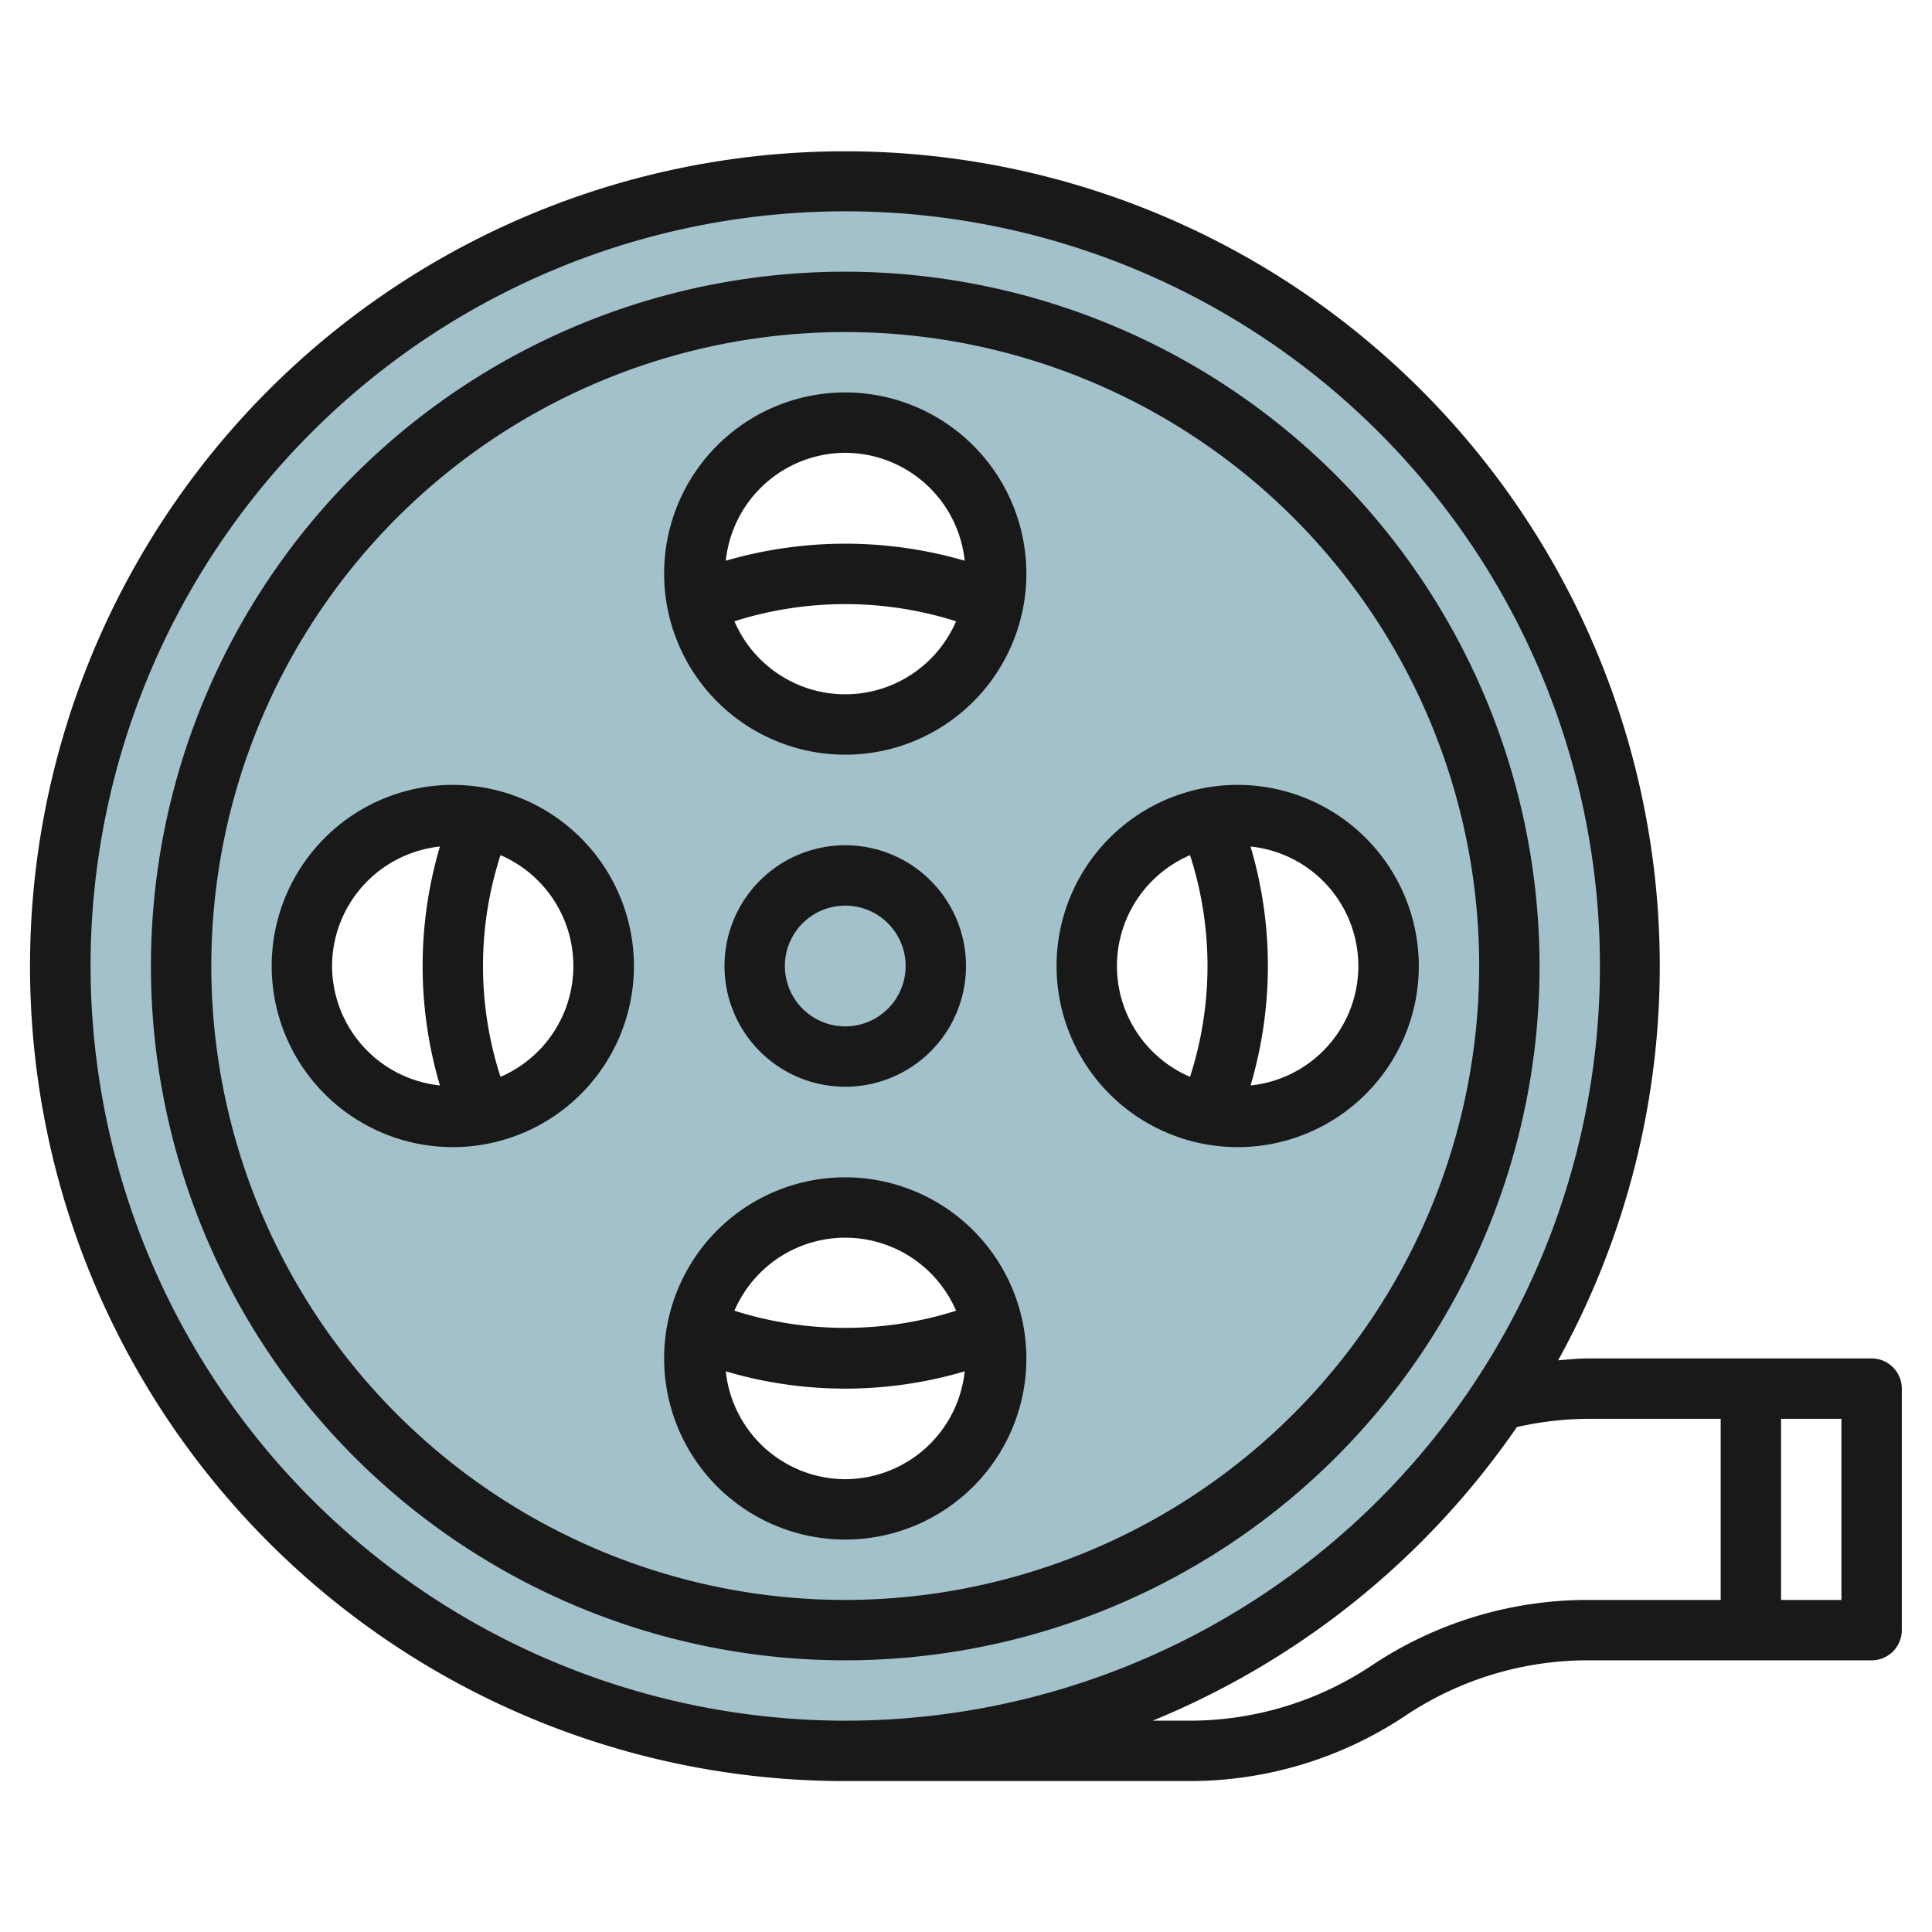
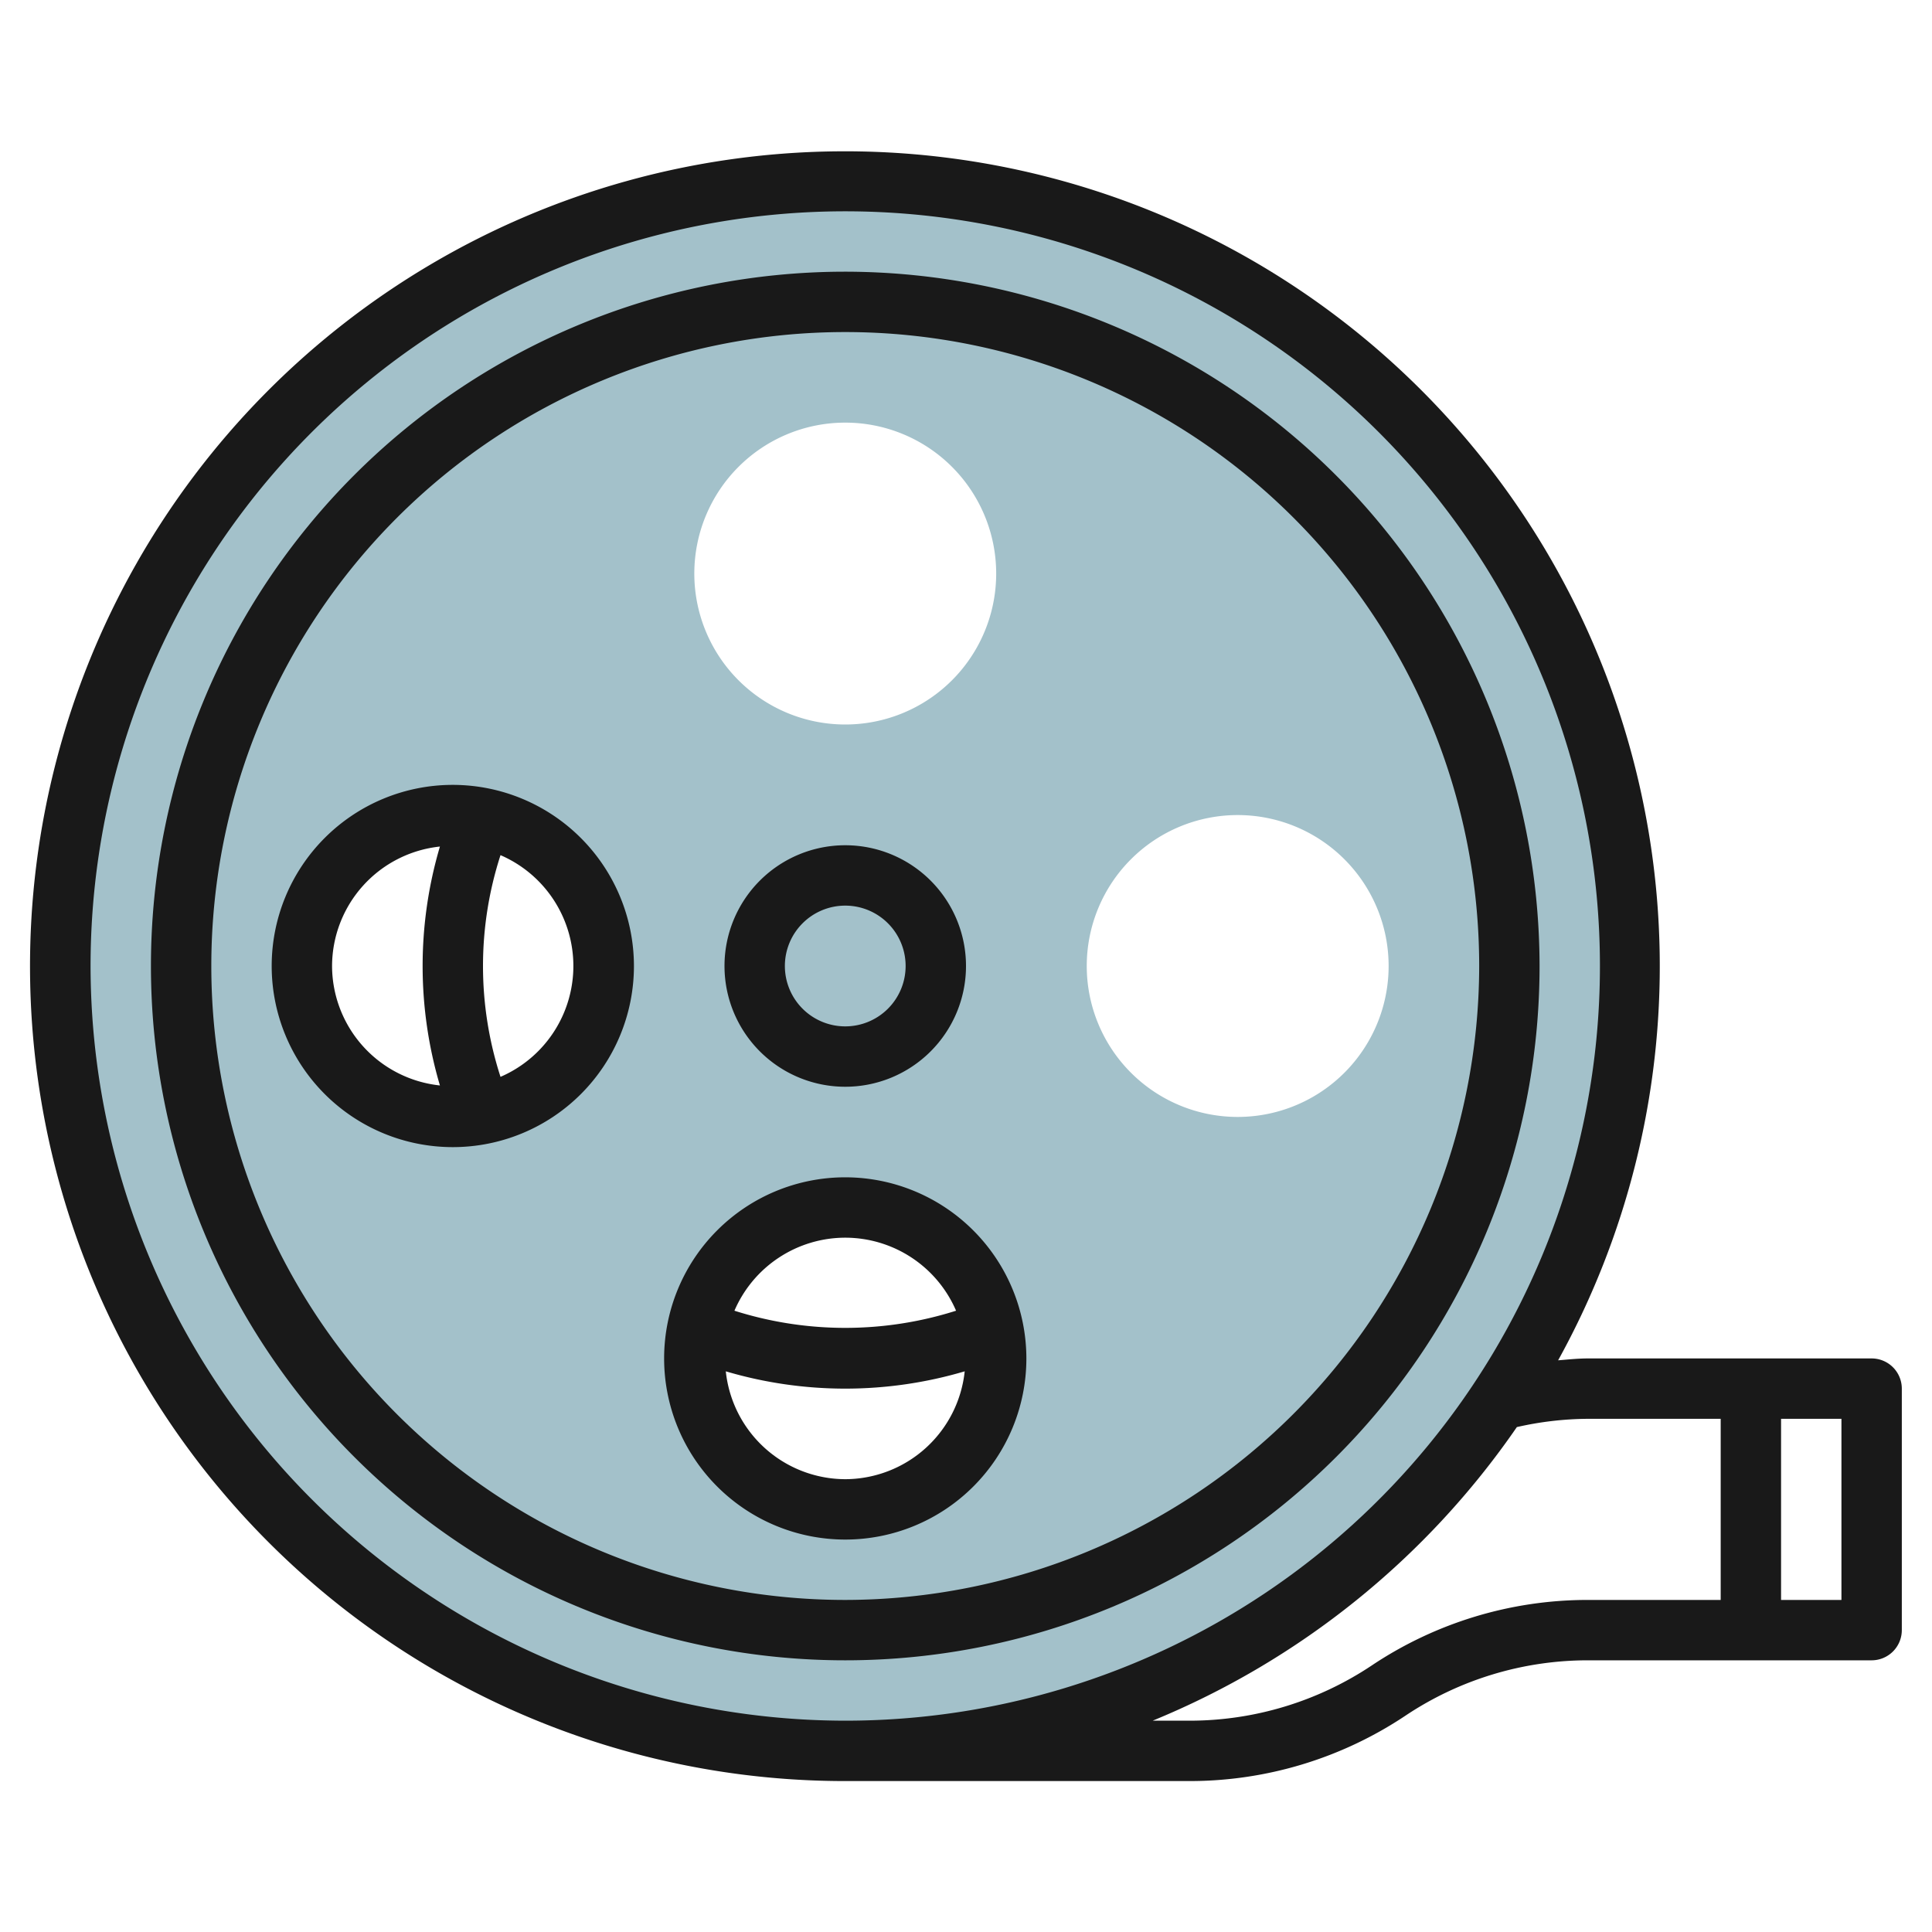
<svg xmlns="http://www.w3.org/2000/svg" id="Layer_3" height="512" viewBox="0 0 64 64" width="512" data-name="Layer 3">
  <path d="m28 6a26 26 0 1 0 26 26 26 26 0 0 0 -26-26zm-13 31a5 5 0 1 1 5-5 5 5 0 0 1 -5 5zm13 13a5 5 0 1 1 5-5 5 5 0 0 1 -5 5zm0-26a5 5 0 1 1 5-5 5 5 0 0 1 -5 5zm13 13a5 5 0 1 1 5-5 5 5 0 0 1 -5 5z" fill="#a3c1ca" />
  <g fill="#191919">
    <path d="m28 9a23 23 0 1 0 23 23 23.026 23.026 0 0 0 -23-23zm0 44a21 21 0 1 1 21-21 21.024 21.024 0 0 1 -21 21z" />
-     <path d="m28 13a6 6 0 1 0 6 6 6.006 6.006 0 0 0 -6-6zm0 2a3.992 3.992 0 0 1 3.957 3.575 14.154 14.154 0 0 0 -7.914 0 3.991 3.991 0 0 1 3.957-3.575zm0 8a4 4 0 0 1 -3.671-2.419 12.129 12.129 0 0 1 7.342 0 4 4 0 0 1 -3.671 2.419z" />
    <path d="m28 39a6 6 0 1 0 6 6 6.006 6.006 0 0 0 -6-6zm0 2a4 4 0 0 1 3.671 2.419 12.137 12.137 0 0 1 -7.342 0 4 4 0 0 1 3.671-2.419zm0 8a3.992 3.992 0 0 1 -3.957-3.573 13.95 13.95 0 0 0 7.914 0 3.992 3.992 0 0 1 -3.957 3.573z" />
-     <path d="m41 26a6 6 0 1 0 6 6 6.006 6.006 0 0 0 -6-6zm-4 6a4 4 0 0 1 2.421-3.672 11.933 11.933 0 0 1 0 7.344 4 4 0 0 1 -2.421-3.672zm4.427 3.957a13.95 13.95 0 0 0 0-7.914 3.978 3.978 0 0 1 0 7.914z" />
    <path d="m15 26a6 6 0 1 0 6 6 6.006 6.006 0 0 0 -6-6zm-4 6a3.991 3.991 0 0 1 3.573-3.957 13.95 13.95 0 0 0 0 7.914 3.991 3.991 0 0 1 -3.573-3.957zm5.58 3.672a11.914 11.914 0 0 1 0-7.344 4 4 0 0 1 0 7.344z" />
    <path d="m32 32a4 4 0 1 0 -4 4 4 4 0 0 0 4-4zm-6 0a2 2 0 1 1 2 2 2 2 0 0 1 -2-2z" />
    <path d="m62 45h-9.4c-.329 0-.657.036-.985.062a26.994 26.994 0 1 0 -23.615 13.938h11.4a12.873 12.873 0 0 0 7.16-2.168 10.878 10.878 0 0 1 6.045-1.832h9.395a1 1 0 0 0 1-1v-8a1 1 0 0 0 -1-1zm-59-13a25 25 0 1 1 25 25 25.028 25.028 0 0 1 -25-25zm42.445 23.168a10.878 10.878 0 0 1 -6.045 1.832h-1.217a27.152 27.152 0 0 0 12.065-9.726 10.871 10.871 0 0 1 2.357-.274h4.395v6h-4.4a12.873 12.873 0 0 0 -7.155 2.168zm15.555-2.168h-2v-6h2z" />
  </g>
</svg>